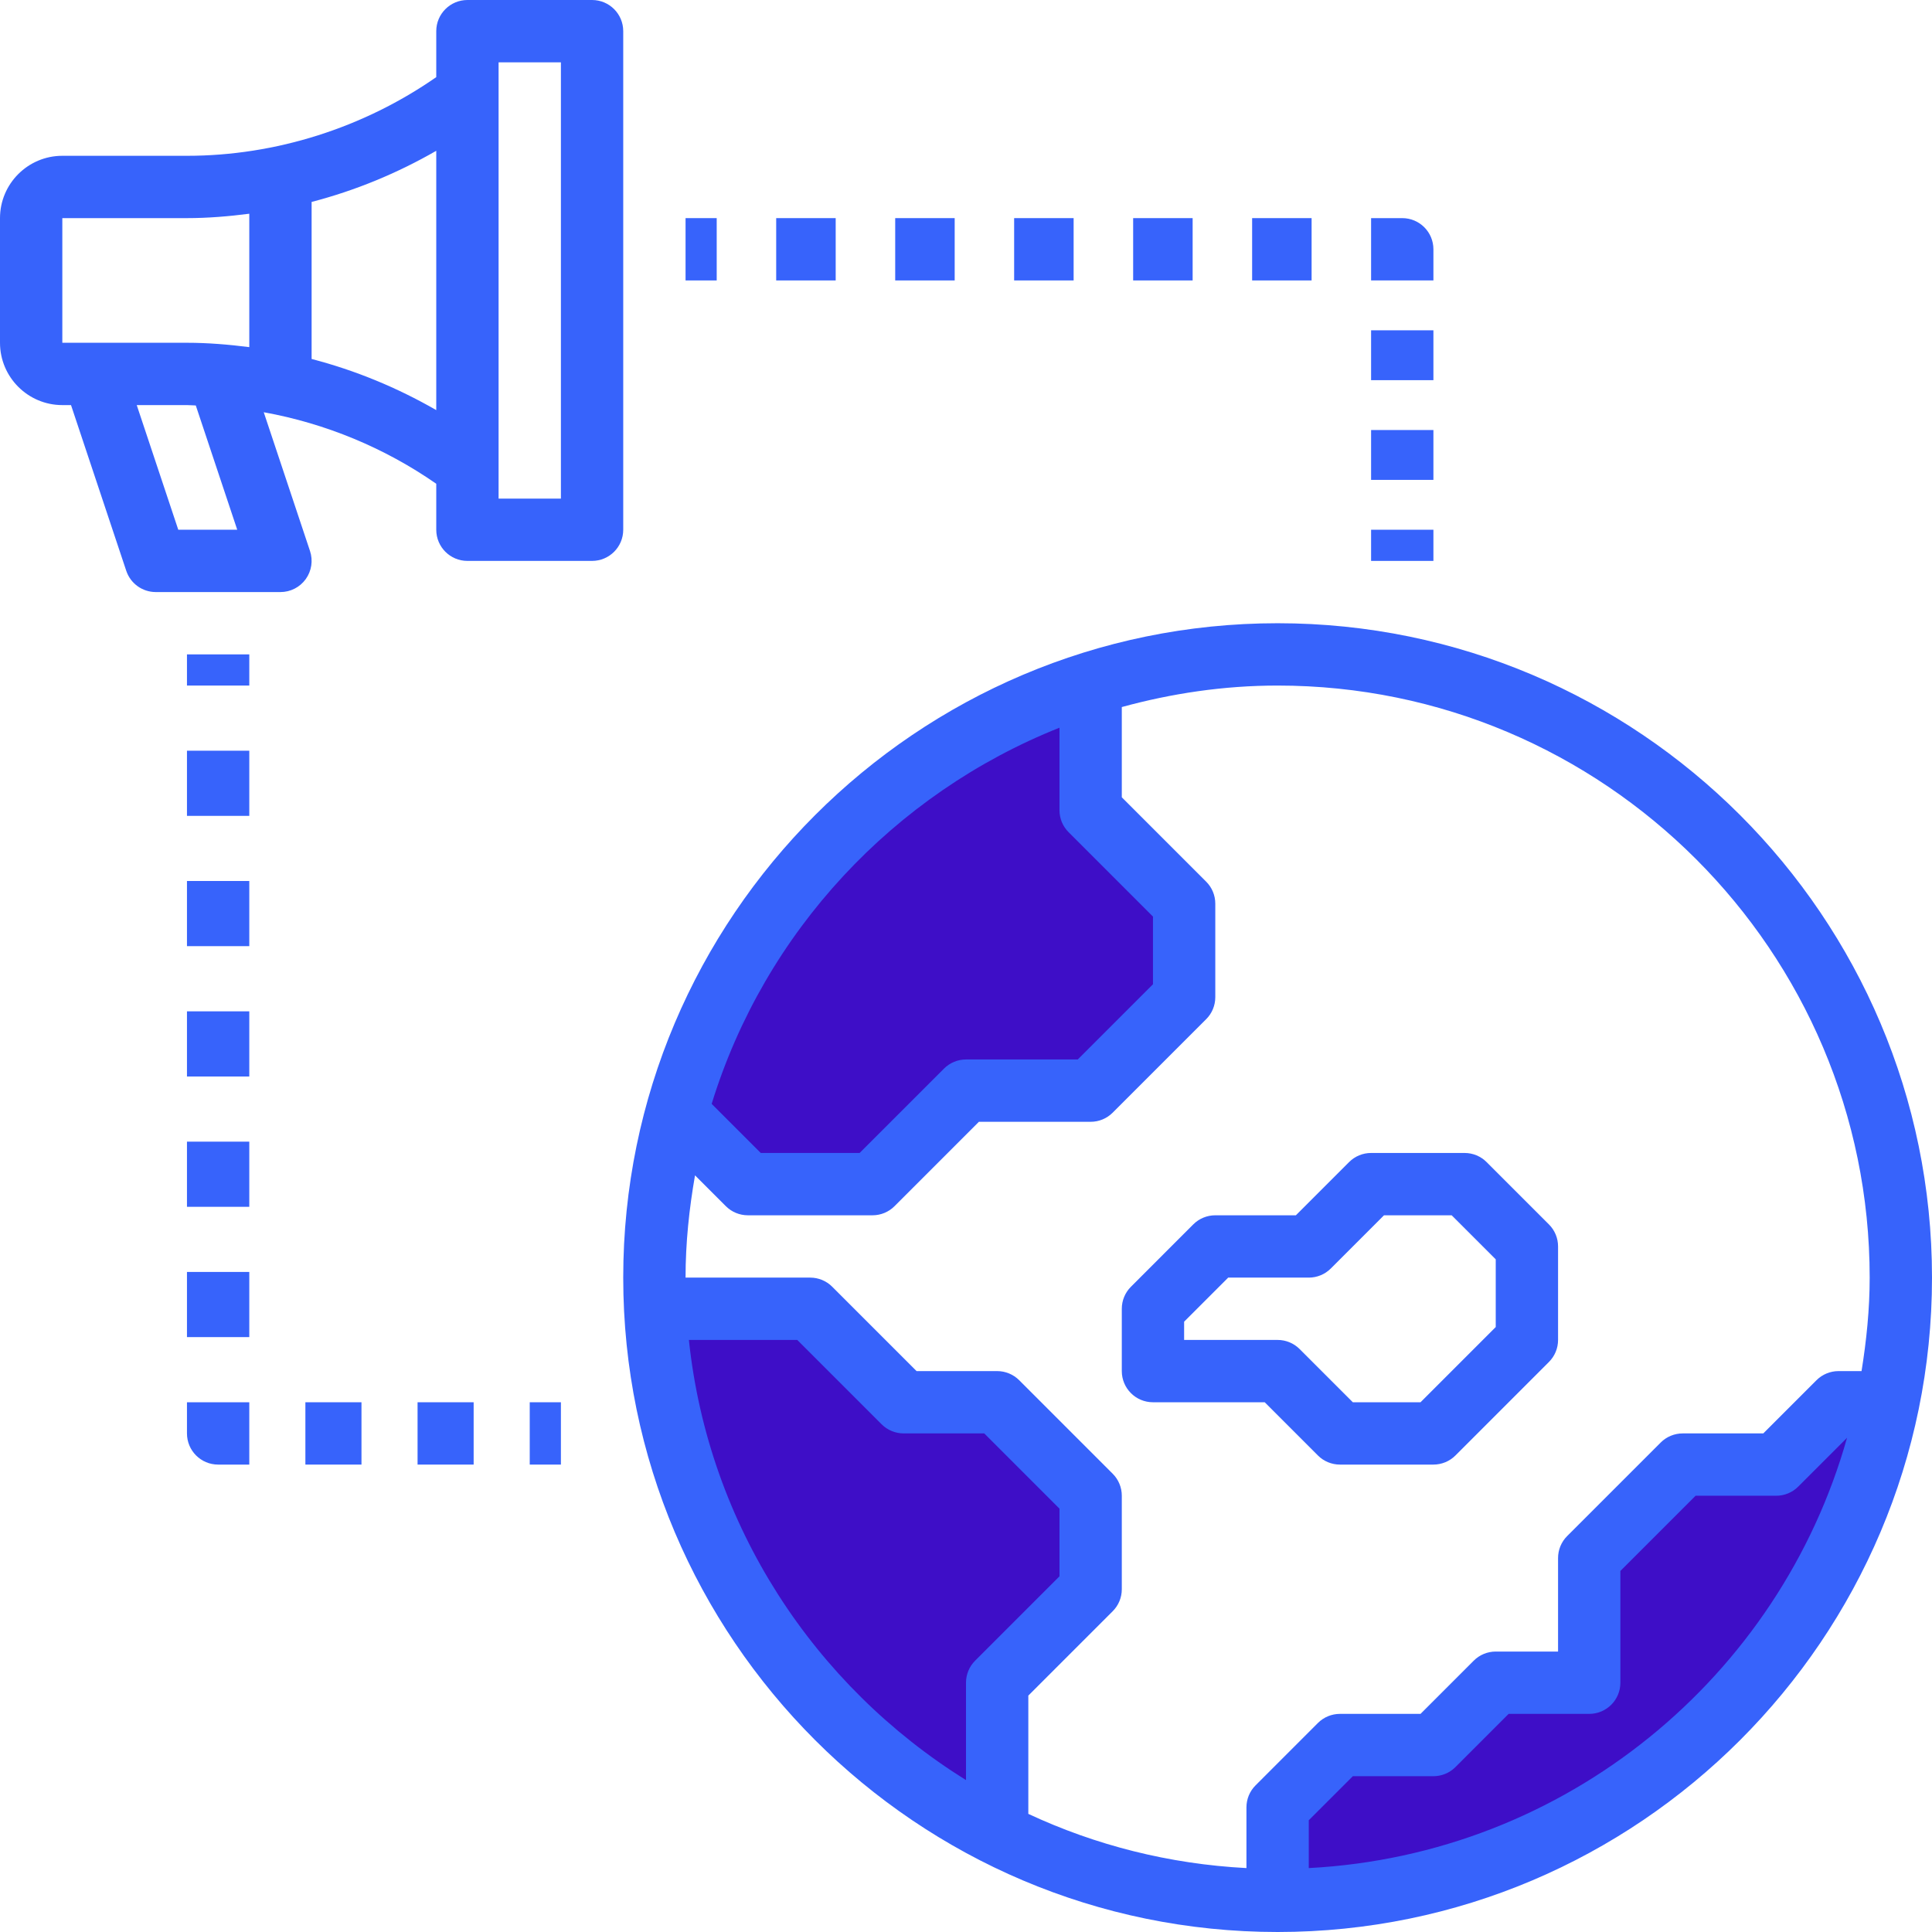
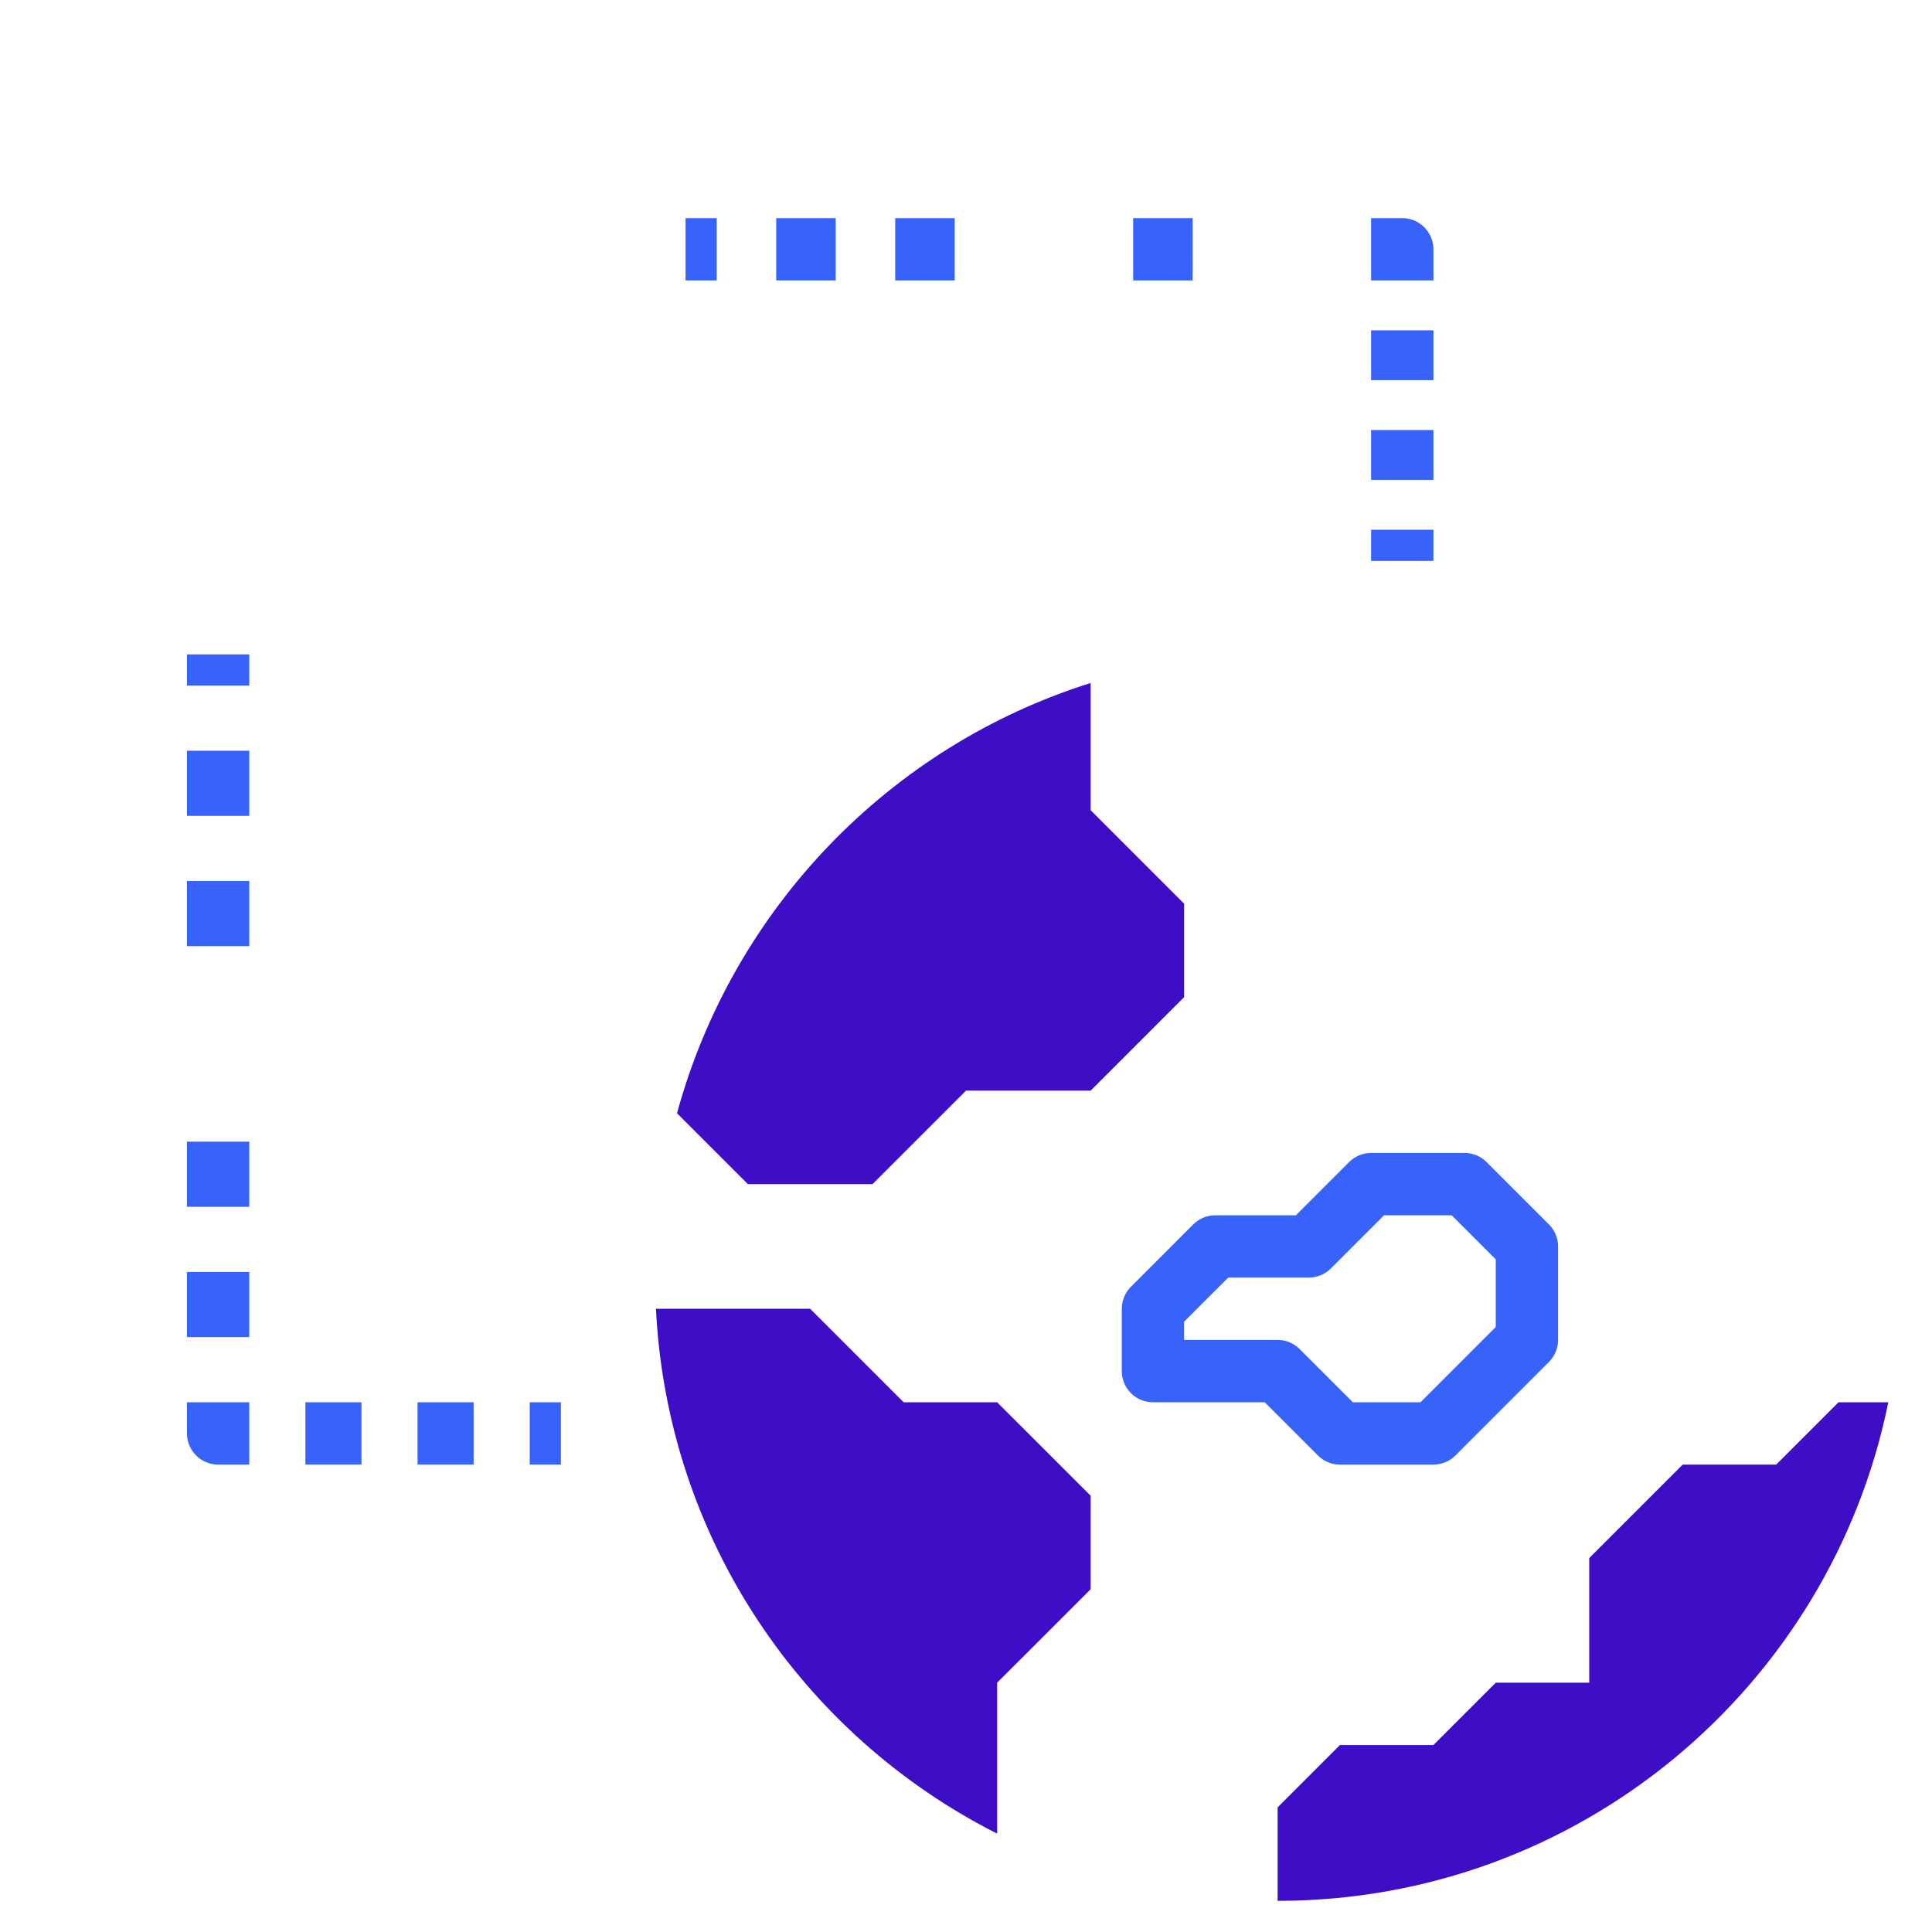
<svg xmlns="http://www.w3.org/2000/svg" width="120" height="120" viewBox="0 0 120 120" fill="none">
  <path d="M114.194 87.097L110.323 90.968H104.516L98.71 96.774V104.516H92.903L89.032 108.387H83.226L79.355 112.258V118.065C98.083 118.065 113.7 104.766 117.286 87.097H114.194Z" fill="#3E0EC7" />
  <path d="M56.129 87.097L50.323 81.29H40.742C41.45 95.566 49.862 107.787 61.935 113.89V104.516L67.742 98.71V92.903L61.935 87.097H56.129Z" fill="#3E0EC7" />
  <path d="M42.05 69.147L46.452 73.548H54.194L60 67.742H67.742L73.548 61.935V56.129L67.742 50.322V42.422C55.245 46.349 45.517 56.454 42.05 69.147Z" fill="#3E0EC7" />
-   <path d="M38.71 1.935C38.71 0.865 37.843 0 36.774 0H29.032C27.964 0 27.097 0.865 27.097 1.935V4.79C22.577 7.937 17.123 9.677 11.613 9.677H3.871C1.736 9.677 0 11.414 0 13.548V21.29C0 23.425 1.736 25.161 3.871 25.161H4.411L7.841 35.45C8.104 36.242 8.843 36.774 9.677 36.774H17.419C18.041 36.774 18.625 36.476 18.989 35.971C19.353 35.466 19.452 34.816 19.256 34.227L16.382 25.605C20.218 26.297 23.892 27.817 27.097 30.048V32.903C27.097 33.974 27.964 34.839 29.032 34.839H36.774C37.843 34.839 38.71 33.974 38.71 32.903V1.935ZM3.871 13.548H11.613C12.91 13.548 14.201 13.44 15.484 13.275V21.561C14.201 21.399 12.91 21.29 11.613 21.29H3.871V13.548ZM14.735 32.903H11.073L8.493 25.161H11.613C11.797 25.161 11.979 25.181 12.161 25.184L14.735 32.903ZM19.355 22.297V12.542C22.064 11.839 24.67 10.763 27.097 9.366V25.473C24.67 24.076 22.064 22.999 19.355 22.297V22.297ZM34.839 30.968H30.968V3.871H34.839V30.968Z" fill="#3763FB" />
  <path d="M92.336 72.18C91.974 71.816 91.481 71.613 90.968 71.613H85.161C84.648 71.613 84.155 71.816 83.793 72.18L80.489 75.484H75.484C74.971 75.484 74.477 75.687 74.115 76.051L70.245 79.922C69.881 80.284 69.677 80.775 69.677 81.29V85.161C69.677 86.232 70.544 87.097 71.613 87.097H78.554L81.857 90.401C82.219 90.764 82.713 90.968 83.226 90.968H89.032C89.545 90.968 90.039 90.764 90.401 90.401L96.207 84.594C96.571 84.232 96.774 83.741 96.774 83.226V77.419C96.774 76.904 96.571 76.413 96.207 76.051L92.336 72.18ZM92.903 82.424L88.231 87.097H84.027L80.723 83.793C80.361 83.429 79.868 83.226 79.355 83.226H73.548V82.092L76.285 79.355H81.29C81.803 79.355 82.297 79.152 82.659 78.788L85.963 75.484H90.166L92.903 78.221V82.424Z" fill="#3763FB" />
-   <path d="M79.355 38.71C56.942 38.71 38.71 56.944 38.71 79.355C38.71 101.766 56.942 120 79.355 120C101.768 120 120 101.766 120 79.355C120 56.944 101.768 38.71 79.355 38.71ZM65.806 45.199V50.323C65.806 50.837 66.01 51.329 66.374 51.691L71.613 56.93V61.134L66.941 65.806H60C59.487 65.806 58.994 66.01 58.632 66.374L53.392 71.613H47.253L44.203 68.563C47.487 57.89 55.514 49.297 65.806 45.199ZM42.788 83.226H49.519L54.759 88.465C55.123 88.829 55.616 89.032 56.129 89.032H61.134L65.806 93.705V97.908L60.567 103.148C60.203 103.51 60 104.001 60 104.516V110.565C50.599 104.714 44.003 94.773 42.788 83.226ZM81.29 116.03V113.059L84.027 110.323H89.032C89.545 110.323 90.039 110.119 90.401 109.756L93.704 106.452H98.71C99.778 106.452 100.645 105.586 100.645 104.516V97.576L105.317 92.903H110.323C110.835 92.903 111.329 92.7 111.691 92.336L114.724 89.303C110.539 104.156 97.258 115.194 81.29 116.03ZM115.624 85.161H114.194C113.681 85.161 113.187 85.365 112.825 85.728L109.521 89.032H104.516C104.003 89.032 103.51 89.236 103.148 89.599L97.341 95.406C96.977 95.768 96.774 96.259 96.774 96.774V102.581H92.903C92.39 102.581 91.897 102.784 91.535 103.148L88.231 106.452H83.226C82.713 106.452 82.219 106.655 81.857 107.019L77.987 110.89C77.623 111.252 77.419 111.743 77.419 112.258V116.03C72.598 115.777 68.028 114.604 63.871 112.663V105.317L69.11 100.078C69.474 99.716 69.677 99.225 69.677 98.71V92.903C69.677 92.388 69.474 91.897 69.11 91.535L63.304 85.728C62.942 85.365 62.448 85.161 61.935 85.161H56.93L51.691 79.922C51.329 79.558 50.836 79.355 50.323 79.355H42.581C42.581 77.185 42.807 75.07 43.169 73.003L45.083 74.917C45.445 75.281 45.939 75.484 46.452 75.484H54.194C54.706 75.484 55.2 75.281 55.562 74.917L60.801 69.677H67.742C68.255 69.677 68.748 69.474 69.11 69.11L74.917 63.304C75.281 62.942 75.484 62.45 75.484 61.935V56.129C75.484 55.614 75.281 55.123 74.917 54.761L69.677 49.521V43.916C72.766 43.07 76.001 42.581 79.355 42.581C99.633 42.581 116.129 59.077 116.129 79.355C116.129 81.335 115.928 83.265 115.624 85.161V85.161Z" fill="#3763FB" />
  <path d="M32.903 87.097H34.839V90.968H32.903V87.097Z" fill="#3763FB" />
  <path d="M18.968 87.097H22.452V90.968H18.968V87.097Z" fill="#3763FB" />
  <path d="M25.936 87.097H29.419V90.968H25.936V87.097Z" fill="#3763FB" />
  <path d="M11.613 89.032C11.613 90.103 12.48 90.968 13.548 90.968H15.484V87.097H11.613V89.032Z" fill="#3763FB" />
  <path d="M11.613 46.628H15.484V50.675H11.613V46.628Z" fill="#3763FB" />
  <path d="M11.613 79.003H15.484V83.05H11.613V79.003Z" fill="#3763FB" />
  <path d="M11.613 54.72H15.484V58.767H11.613V54.72Z" fill="#3763FB" />
-   <path d="M11.613 62.816H15.484V66.863H11.613V62.816Z" fill="#3763FB" />
  <path d="M11.613 70.91H15.484V74.957H11.613V70.91Z" fill="#3763FB" />
  <path d="M11.613 40.645H15.484V42.581H11.613V40.645Z" fill="#3763FB" />
  <path d="M42.581 13.548H44.516V17.419H42.581V13.548Z" fill="#3763FB" />
  <path d="M55.603 13.548H59.297V17.419H55.603V13.548Z" fill="#3763FB" />
  <path d="M70.382 13.548H74.077V17.419H70.382V13.548Z" fill="#3763FB" />
-   <path d="M77.772 13.548H81.466V17.419H77.772V13.548Z" fill="#3763FB" />
-   <path d="M62.99 13.548H66.685V17.419H62.99V13.548Z" fill="#3763FB" />
  <path d="M48.211 13.548H51.906V17.419H48.211V13.548Z" fill="#3763FB" />
  <path d="M89.032 15.484C89.032 14.414 88.165 13.548 87.097 13.548H85.161V17.419H89.032V15.484Z" fill="#3763FB" />
  <path d="M85.161 20.516H89.032V23.613H85.161V20.516Z" fill="#3763FB" />
  <path d="M85.161 26.71H89.032V29.806H85.161V26.71Z" fill="#3763FB" />
  <path d="M85.161 32.903H89.032V34.839H85.161V32.903Z" fill="#3763FB" />
</svg>